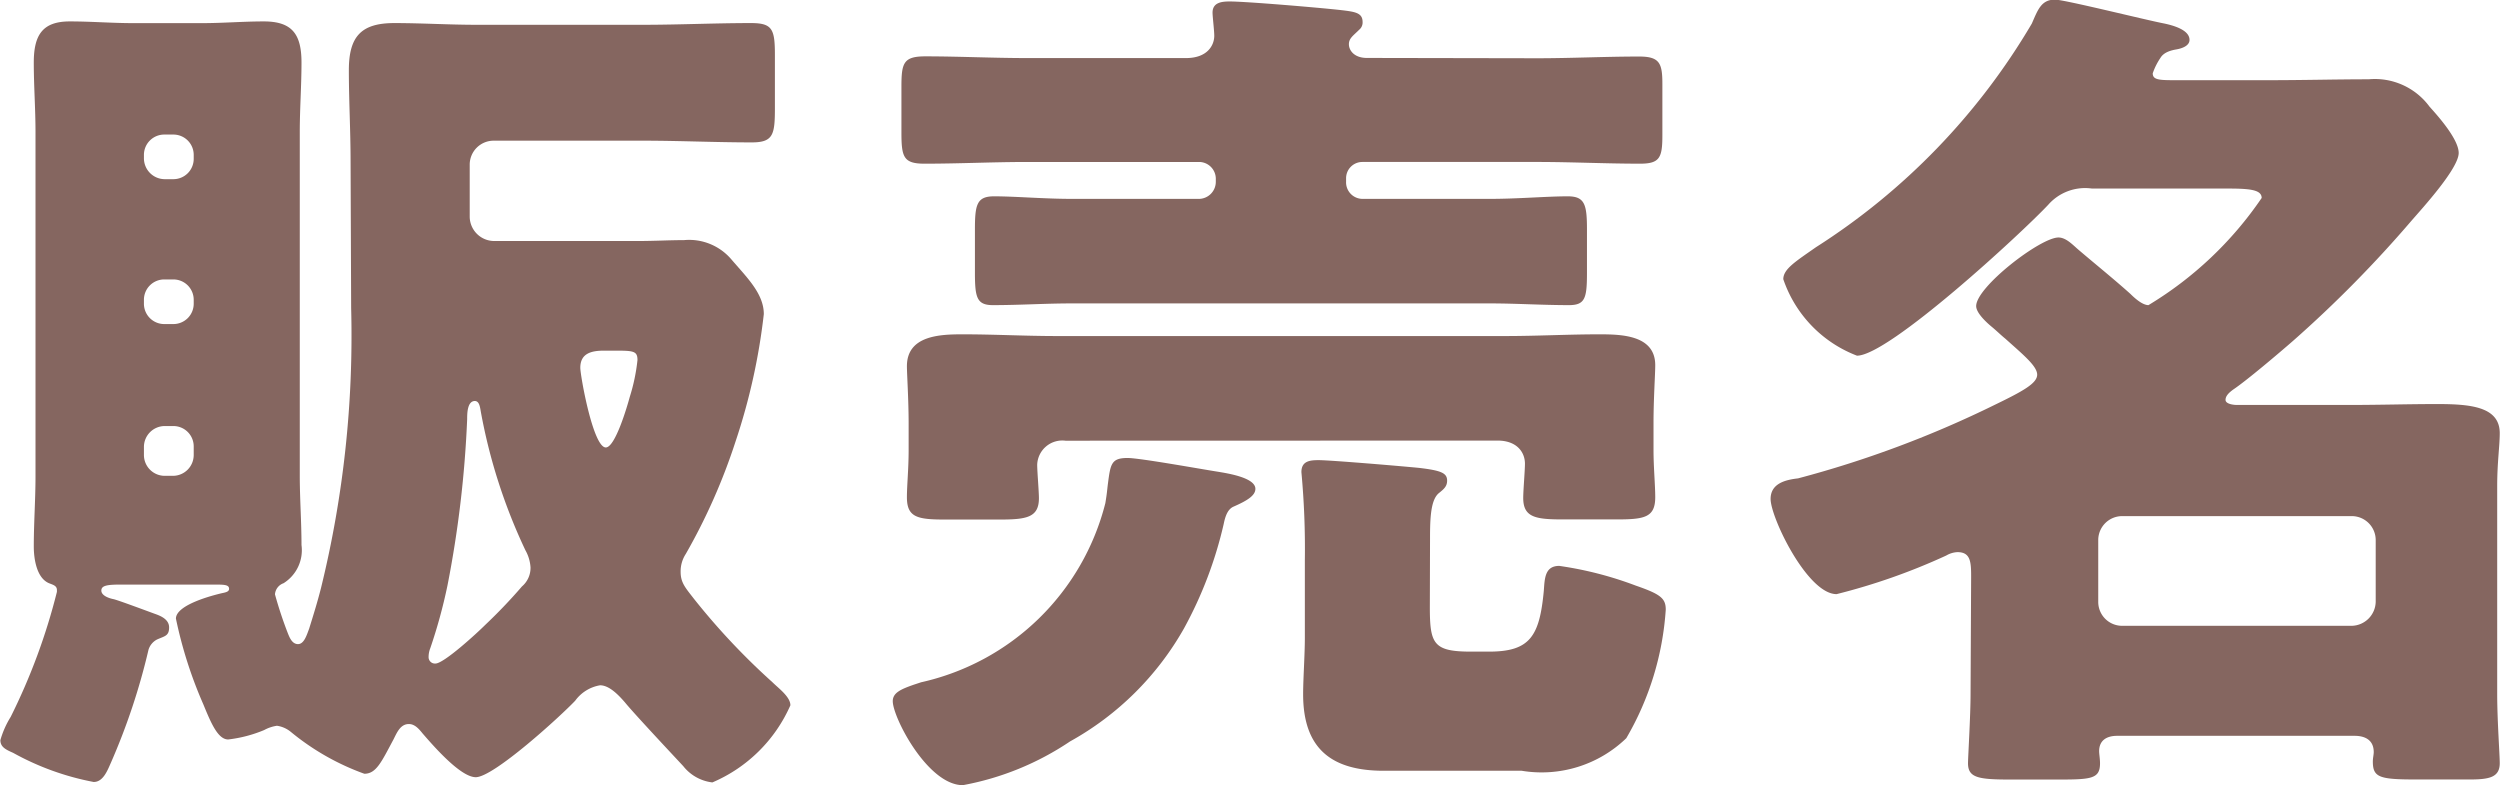
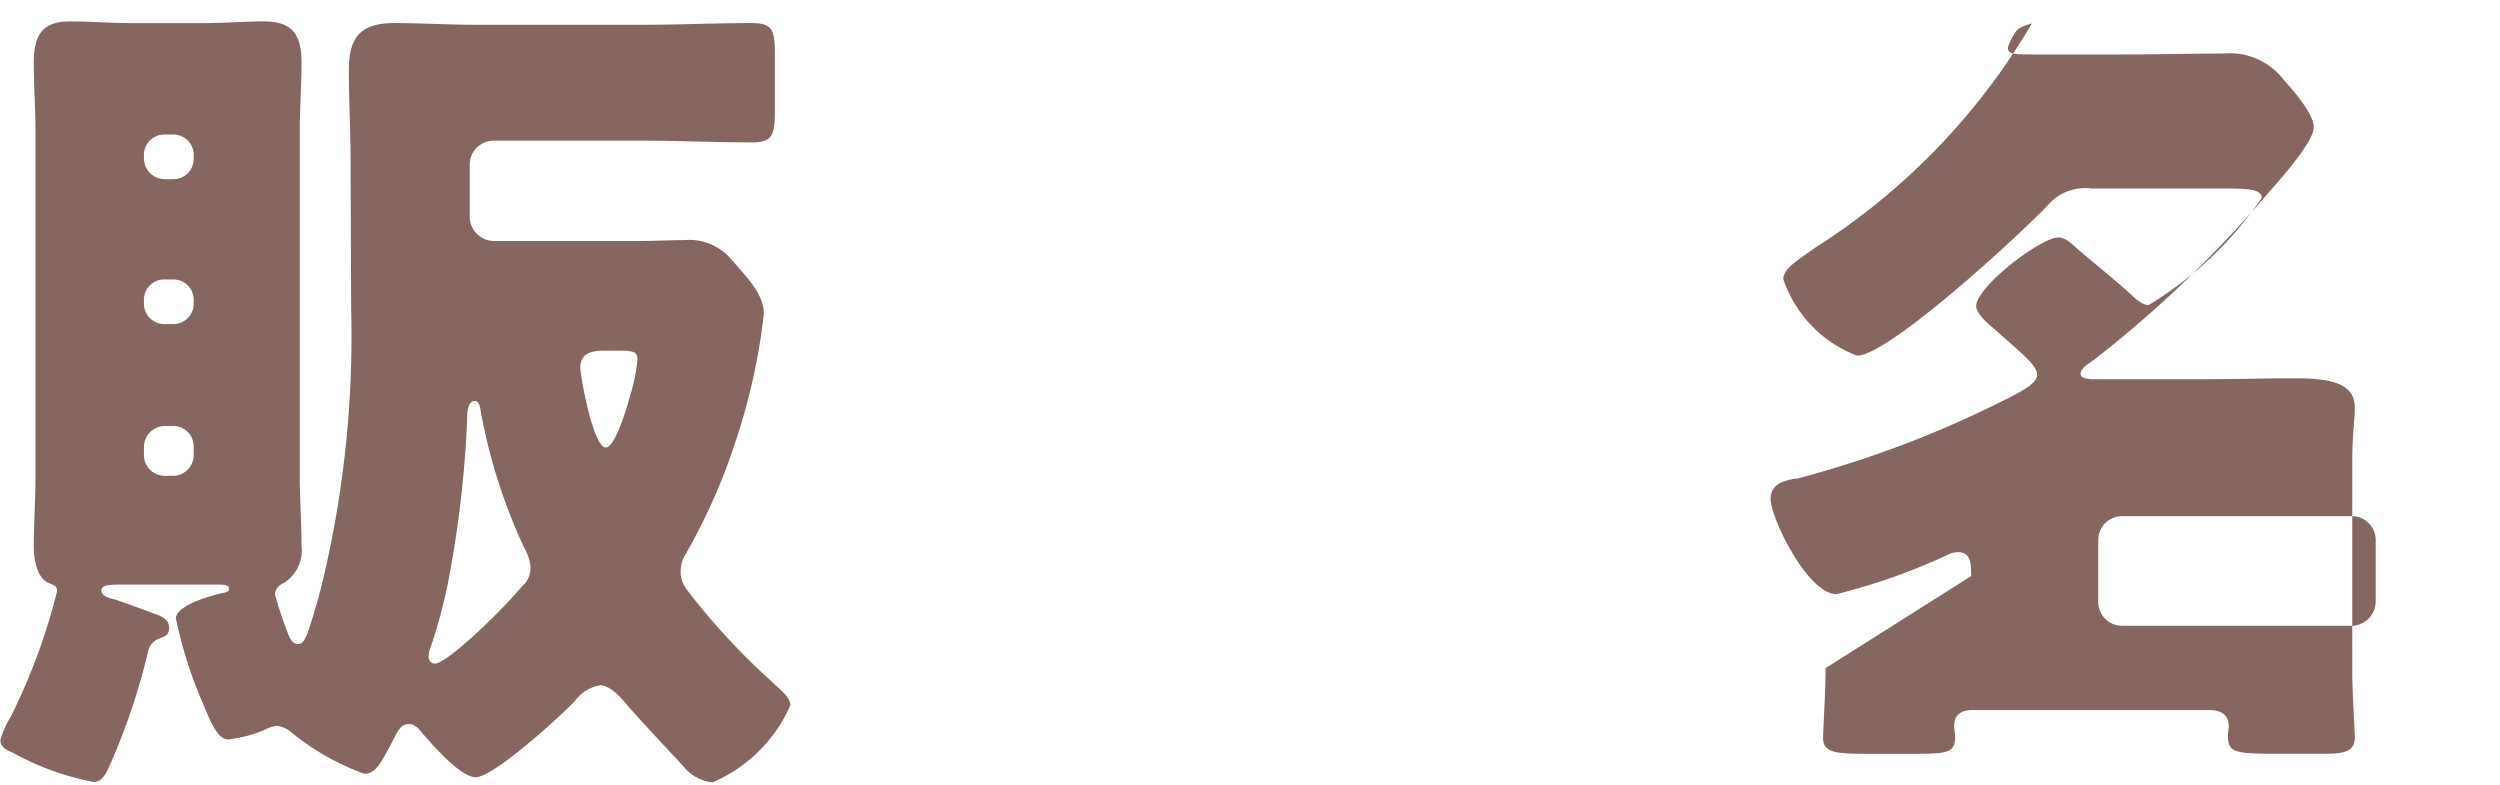
<svg xmlns="http://www.w3.org/2000/svg" width="39.221" height="12.318" viewBox="0 0 39.221 12.318">
  <g id="グループ_797" data-name="グループ 797" transform="translate(0)">
    <path id="パス_7698" data-name="パス 7698" d="M932.29,891.867c0-.471-.027-.955-.027-1.426,0-.525.188-.74.713-.74.43,0,.861.027,1.291.027h2.609c.565,0,1.13-.027,1.695-.027.336,0,.376.094.376.5v.834c0,.417-.026.538-.363.538-.565,0-1.143-.027-1.708-.027h-2.34a.376.376,0,0,0-.377.377v.82a.385.385,0,0,0,.377.377h2.273c.242,0,.484-.014.713-.014a.87.87,0,0,1,.74.3c.242.283.511.538.511.861a9.74,9.74,0,0,1-.444,2,9.385,9.385,0,0,1-.78,1.762.5.5,0,0,0-.081.282c0,.175.081.256.215.43a10.72,10.72,0,0,0,1.224,1.3c.094.094.283.229.283.363a2.339,2.339,0,0,1-1.224,1.21.684.684,0,0,1-.457-.256c-.175-.188-.78-.833-.915-1-.094-.108-.242-.268-.39-.268a.606.606,0,0,0-.39.242c-.229.242-1.278,1.2-1.56,1.2-.242,0-.672-.5-.834-.686-.054-.067-.121-.148-.215-.148-.134,0-.188.135-.242.242-.188.35-.269.538-.457.538a3.88,3.88,0,0,1-1.156-.659.441.441,0,0,0-.215-.094.6.6,0,0,0-.2.067,2.066,2.066,0,0,1-.565.148c-.161,0-.269-.256-.39-.551a6.781,6.781,0,0,1-.43-1.345c0-.215.565-.363.726-.4.067-.013.108-.027.108-.067,0-.067-.081-.067-.242-.067h-1.453c-.215,0-.309.014-.309.094s.121.121.188.134.565.2.646.229.229.081.229.215-.067.135-.188.189a.269.269,0,0,0-.135.161,10.191,10.191,0,0,1-.591,1.775c-.054.121-.121.3-.269.3a4.215,4.215,0,0,1-1.264-.457c-.121-.053-.2-.094-.2-.2a1.43,1.43,0,0,1,.161-.363,9.6,9.6,0,0,0,.726-1.963v-.027c0-.067-.054-.081-.121-.107-.2-.081-.242-.39-.242-.578,0-.364.027-.74.027-1.1V891.41c0-.363-.027-.726-.027-1.089,0-.431.135-.646.565-.646.336,0,.659.027,1,.027h1.076c.323,0,.645-.027.968-.027.444,0,.591.2.591.646,0,.363-.027.726-.027,1.089V896.8c0,.363.027.726.027,1.089a.611.611,0,0,1-.282.6.2.2,0,0,0-.134.175,6.311,6.311,0,0,0,.2.605c.027.067.067.175.161.175s.135-.135.175-.242c.067-.215.134-.431.188-.646a16.6,16.6,0,0,0,.471-4.384Zm-2.461-.094a.319.319,0,0,0-.323-.323h-.135a.319.319,0,0,0-.323.323v.054a.328.328,0,0,0,.323.323h.135a.319.319,0,0,0,.323-.323Zm0,2.273a.319.319,0,0,0-.323-.323h-.135a.319.319,0,0,0-.323.323v.054a.319.319,0,0,0,.323.323h.135a.319.319,0,0,0,.323-.323Zm0,2.3a.319.319,0,0,0-.323-.323h-.135a.328.328,0,0,0-.323.323v.135a.327.327,0,0,0,.323.323h.135a.327.327,0,0,0,.323-.323Zm4.29-.43a17.258,17.258,0,0,1-.309,2.609,8.168,8.168,0,0,1-.269.982.38.38,0,0,0-.027.148.1.1,0,0,0,.107.094c.134,0,.659-.484.78-.605a8.219,8.219,0,0,0,.578-.605.382.382,0,0,0,.134-.3.631.631,0,0,0-.081-.269,8.725,8.725,0,0,1-.7-2.179c-.013-.081-.027-.161-.094-.161C934.119,895.633,934.119,895.834,934.119,895.915Zm2.151-1.076c-.2,0-.376.04-.376.269,0,.121.2,1.25.4,1.25.148,0,.336-.645.376-.793a2.941,2.941,0,0,0,.121-.578c0-.148-.067-.148-.39-.148Z" transform="translate(-926.79 -889.339)" fill="#856660" />
-     <path id="パス_7699" data-name="パス 7699" d="M969.385,898.665a4.631,4.631,0,0,1-1.789,1.775,4.452,4.452,0,0,1-1.681.686c-.551,0-1.1-1.062-1.1-1.318,0-.134.135-.189.323-.256l.121-.04a3.847,3.847,0,0,0,2.891-2.81c.027-.161.027-.2.041-.309.04-.309.054-.4.309-.4.188,0,1.157.175,1.412.215.162.027.592.094.592.269,0,.108-.134.188-.349.282-.081.04-.121.134-.148.269A6.359,6.359,0,0,1,969.385,898.665Zm5.54-8.943c.538,0,1.063-.027,1.6-.027.323,0,.364.107.364.43v.807c0,.35-.041.444-.35.444-.538,0-1.076-.027-1.614-.027h-2.743a.255.255,0,0,0-.255.256v.054a.259.259,0,0,0,.255.269h2c.444,0,.888-.04,1.224-.04.269,0,.3.134.3.524v.672c0,.4-.027.511-.283.511-.417,0-.834-.027-1.237-.027h-6.562c-.417,0-.82.027-1.237.027-.255,0-.283-.121-.283-.511v-.672c0-.39.027-.524.3-.524.336,0,.78.04,1.224.04h2a.268.268,0,0,0,.255-.269v-.054a.264.264,0,0,0-.255-.256h-2.7c-.538,0-1.076.027-1.614.027-.336,0-.363-.108-.363-.5v-.7c0-.377.027-.484.376-.484.524,0,1.063.027,1.6.027h2.488c.336,0,.444-.2.444-.35,0-.081-.027-.3-.027-.363,0-.162.148-.175.269-.175.255,0,1.372.094,1.735.134.229.027.35.041.35.188a.146.146,0,0,1-.053.121c-.094.094-.162.134-.162.228s.081.215.282.215Zm-7.4,6a.394.394,0,0,0-.444.377c0,.108.027.417.027.524,0,.309-.2.336-.632.336h-.821c-.444,0-.618-.027-.618-.349,0-.189.027-.444.027-.74v-.417c0-.376-.027-.78-.027-.9,0-.484.524-.5.874-.5.5,0,.982.027,1.479.027h7.034c.5,0,.982-.027,1.479-.027.35,0,.874.014.874.484,0,.148-.027.524-.027.914v.417c0,.269.027.551.027.74,0,.323-.175.349-.619.349h-.82c-.43,0-.632-.027-.632-.336,0-.121.027-.43.027-.538,0-.175-.121-.363-.43-.363Zm5.716,2.609c0,.578.054.7.646.7h.282c.645,0,.793-.242.86-.955.014-.188.014-.39.242-.39a5.623,5.623,0,0,1,1.2.309c.39.135.471.2.471.377a4.59,4.59,0,0,1-.619,2.017,1.911,1.911,0,0,1-1.641.511h-2.165c-.807,0-1.264-.336-1.264-1.2,0-.242.027-.618.027-.887V897.6a13.008,13.008,0,0,0-.054-1.385c0-.175.134-.188.269-.188.188,0,1.3.094,1.573.121.35.041.444.081.444.2,0,.094-.054.135-.134.2-.121.107-.134.377-.134.7Z" transform="translate(-950.809 -888.808)" fill="#856660" />
-     <path id="パス_7700" data-name="パス 7700" d="M1005.359,897.8c0-.229-.013-.376-.215-.376a.381.381,0,0,0-.175.053,9.781,9.781,0,0,1-1.721.606c-.457,0-1.035-1.2-1.035-1.493,0-.242.228-.3.43-.323a16.6,16.6,0,0,0,3.093-1.157c.444-.215.659-.336.659-.47s-.215-.309-.5-.565c-.067-.054-.134-.121-.215-.188s-.242-.215-.242-.323c0-.3,1.008-1.076,1.291-1.076.122,0,.229.121.323.2.269.229.552.457.807.686.067.067.188.175.282.175a5.72,5.72,0,0,0,1.776-1.681c0-.134-.2-.148-.551-.148h-2.112a.77.77,0,0,0-.686.255c-.417.444-2.5,2.367-3,2.367a1.959,1.959,0,0,1-1.156-1.2c0-.161.2-.282.51-.5a10.43,10.43,0,0,0,3.389-3.51c.094-.215.148-.376.363-.376.148,0,1.439.323,1.721.376.121.027.39.094.39.256,0,.094-.121.134-.2.148s-.2.04-.256.134a1.016,1.016,0,0,0-.121.242c0,.094.081.108.309.108h1.546c.511,0,1.022-.014,1.533-.014a1.065,1.065,0,0,1,.955.43c.134.148.457.511.457.726,0,.242-.565.861-.74,1.062a18.9,18.9,0,0,1-1.856,1.883c-.215.188-.739.632-.941.766-.054.04-.121.094-.121.162s.134.08.175.08h1.8c.444,0,.9-.014,1.345-.014.524,0,.982.041.982.457,0,.2-.04.457-.04.834v3.254c0,.417.04.955.04,1.089,0,.229-.175.256-.484.256h-.807c-.591,0-.7-.027-.7-.282,0-.054.014-.107.014-.148,0-.188-.135-.255-.3-.255h-3.725c-.161,0-.283.068-.283.242,0,.041.014.121.014.188,0,.256-.148.256-.726.256h-.672c-.511,0-.673-.027-.673-.256,0-.094.04-.74.04-1.089Zm5.971.78a.385.385,0,0,0,.376-.376v-.968a.376.376,0,0,0-.376-.377h-3.6a.376.376,0,0,0-.377.377v.968a.375.375,0,0,0,.377.376Z" transform="translate(-974.435 -888.762)" fill="#856660" />
+     <path id="パス_7700" data-name="パス 7700" d="M1005.359,897.8c0-.229-.013-.376-.215-.376a.381.381,0,0,0-.175.053,9.781,9.781,0,0,1-1.721.606c-.457,0-1.035-1.2-1.035-1.493,0-.242.228-.3.43-.323a16.6,16.6,0,0,0,3.093-1.157c.444-.215.659-.336.659-.47s-.215-.309-.5-.565c-.067-.054-.134-.121-.215-.188s-.242-.215-.242-.323c0-.3,1.008-1.076,1.291-1.076.122,0,.229.121.323.2.269.229.552.457.807.686.067.067.188.175.282.175a5.72,5.72,0,0,0,1.776-1.681c0-.134-.2-.148-.551-.148h-2.112a.77.77,0,0,0-.686.255c-.417.444-2.5,2.367-3,2.367a1.959,1.959,0,0,1-1.156-1.2c0-.161.2-.282.51-.5a10.43,10.43,0,0,0,3.389-3.51s-.2.04-.256.134a1.016,1.016,0,0,0-.121.242c0,.094.081.108.309.108h1.546c.511,0,1.022-.014,1.533-.014a1.065,1.065,0,0,1,.955.43c.134.148.457.511.457.726,0,.242-.565.861-.74,1.062a18.9,18.9,0,0,1-1.856,1.883c-.215.188-.739.632-.941.766-.054.04-.121.094-.121.162s.134.08.175.08h1.8c.444,0,.9-.014,1.345-.014.524,0,.982.041.982.457,0,.2-.04.457-.04.834v3.254c0,.417.04.955.04,1.089,0,.229-.175.256-.484.256h-.807c-.591,0-.7-.027-.7-.282,0-.054.014-.107.014-.148,0-.188-.135-.255-.3-.255h-3.725c-.161,0-.283.068-.283.242,0,.041.014.121.014.188,0,.256-.148.256-.726.256h-.672c-.511,0-.673-.027-.673-.256,0-.094.04-.74.04-1.089Zm5.971.78a.385.385,0,0,0,.376-.376v-.968a.376.376,0,0,0-.376-.377h-3.6a.376.376,0,0,0-.377.377v.968a.375.375,0,0,0,.377.376Z" transform="translate(-974.435 -888.762)" fill="#856660" />
  </g>
</svg>